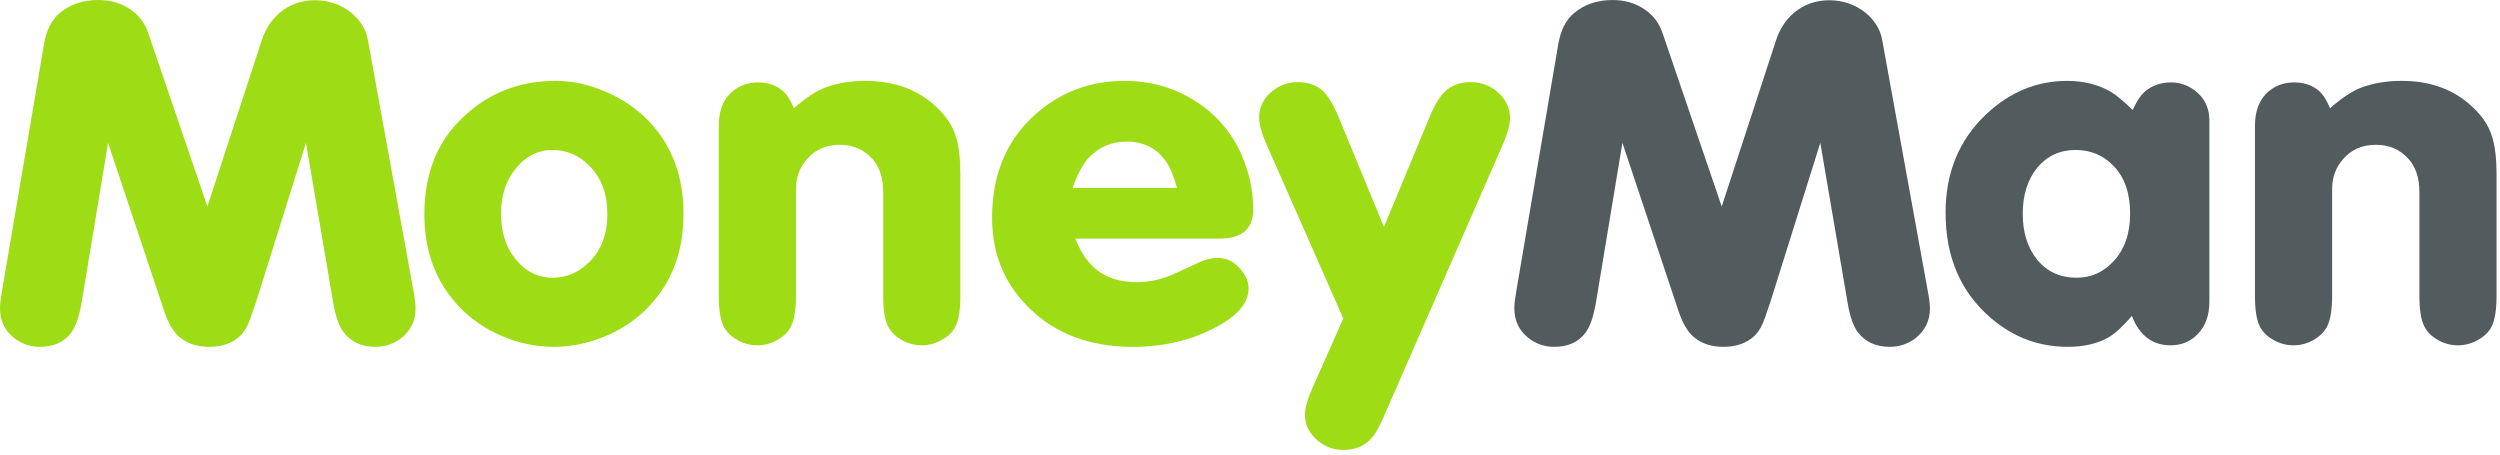
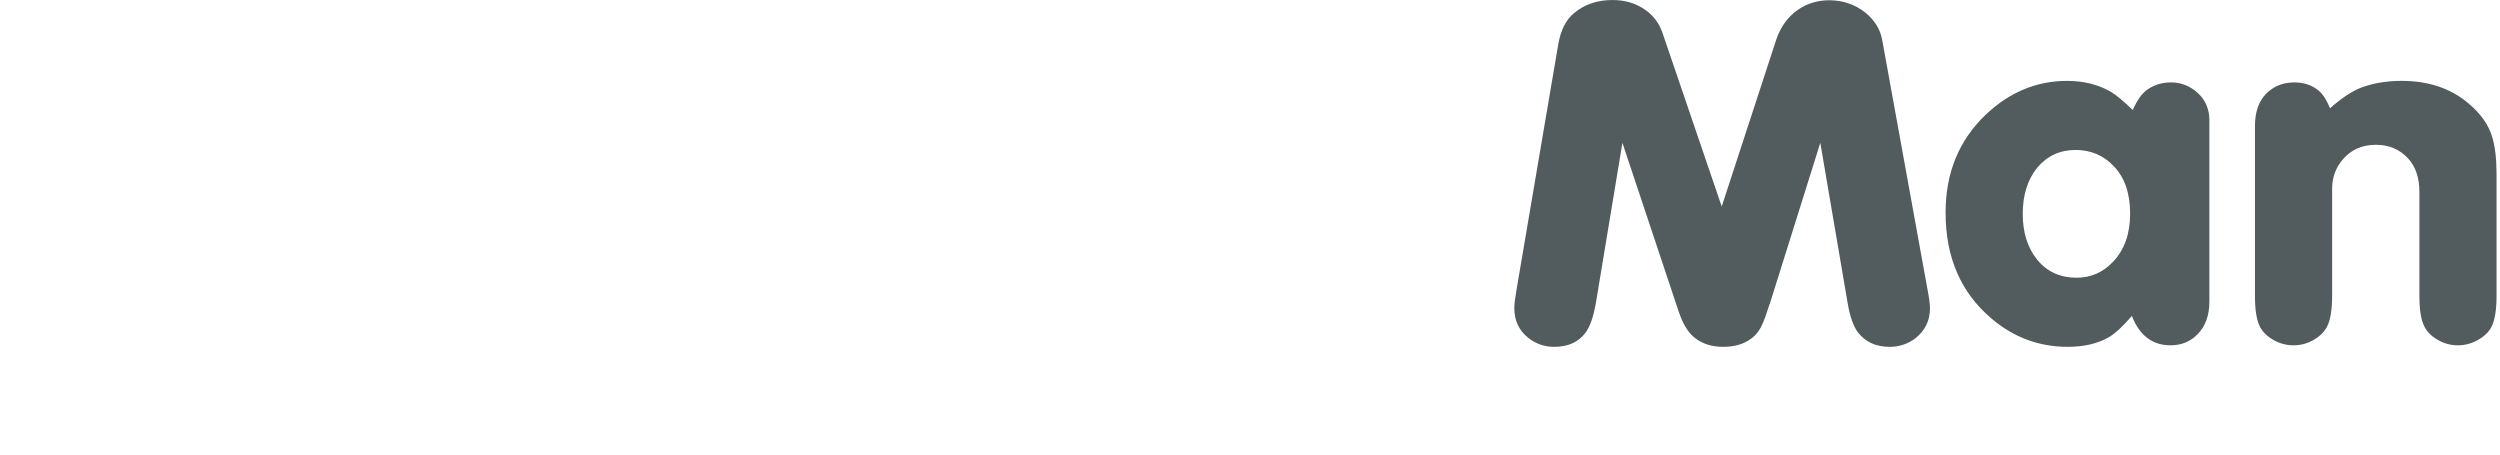
<svg xmlns="http://www.w3.org/2000/svg" width="121" height="22" viewBox="0 0 121 22" fill="none">
-   <path fill-rule="evenodd" clip-rule="evenodd" d="M7.933 15.019C8.15 15.672 8.417 16.119 8.742 16.359C9.108 16.644 9.565 16.786 10.113 16.786C10.735 16.786 11.235 16.617 11.608 16.273C11.757 16.13 11.882 15.953 11.982 15.739C12.08 15.53 12.221 15.143 12.405 14.579L14.808 6.913L16.117 14.587C16.235 15.298 16.407 15.8 16.639 16.094C16.995 16.555 17.508 16.786 18.171 16.786C18.635 16.786 19.055 16.644 19.429 16.359C19.885 15.99 20.113 15.514 20.113 14.924C20.113 14.723 20.075 14.402 19.99 13.959L17.81 1.957C17.72 1.432 17.444 0.983 16.988 0.607C16.481 0.211 15.899 0.012 15.243 0.012C14.669 0.012 14.165 0.167 13.726 0.477C13.227 0.826 12.873 1.319 12.666 1.958L10.038 9.995L7.174 1.599C7.016 1.13 6.739 0.754 6.34 0.477C5.891 0.16 5.359 0 4.745 0C4.016 0 3.396 0.211 2.889 0.633C2.5 0.958 2.246 1.459 2.129 2.136L0.112 13.992C0.038 14.415 0 14.721 0 14.913C0 15.527 0.233 16.008 0.697 16.372C1.06 16.647 1.473 16.787 1.929 16.787C2.602 16.787 3.109 16.556 3.45 16.095C3.673 15.795 3.842 15.289 3.96 14.587L5.23 6.913L7.933 15.019ZM22.208 5.874C21.094 7.021 20.539 8.519 20.539 10.373C20.539 12.168 21.095 13.653 22.208 14.828C22.79 15.441 23.487 15.924 24.299 16.265C25.113 16.616 25.953 16.786 26.816 16.786C27.603 16.786 28.381 16.634 29.145 16.334C30.031 15.991 30.789 15.49 31.412 14.827C32.524 13.653 33.082 12.158 33.082 10.35C33.082 8.538 32.524 7.043 31.412 5.874C30.838 5.275 30.146 4.801 29.332 4.448C28.518 4.092 27.705 3.914 26.891 3.914C25.039 3.915 23.477 4.568 22.208 5.874ZM29.396 10.363C29.396 9.383 29.104 8.605 28.522 8.023C28.023 7.514 27.426 7.258 26.727 7.259C25.997 7.259 25.379 7.595 24.872 8.273C24.457 8.823 24.25 9.513 24.25 10.35C24.25 11.185 24.457 11.885 24.872 12.44C25.372 13.108 25.997 13.442 26.755 13.442C27.426 13.442 28.015 13.187 28.522 12.681C29.104 12.106 29.396 11.333 29.396 10.363ZM37.864 4.381C37.547 4.118 37.157 3.988 36.694 3.988C36.135 3.988 35.675 4.179 35.31 4.56C34.96 4.926 34.788 5.439 34.788 6.1V14.314C34.788 14.997 34.87 15.502 35.036 15.821C35.177 16.082 35.399 16.293 35.701 16.465C36.003 16.632 36.324 16.713 36.655 16.713C36.988 16.713 37.304 16.632 37.607 16.465C37.91 16.293 38.133 16.082 38.274 15.821C38.44 15.493 38.525 14.992 38.525 14.314V9.135C38.525 8.602 38.694 8.131 39.035 7.723C39.44 7.247 39.975 7.008 40.639 7.008C41.279 7.008 41.802 7.23 42.211 7.676C42.567 8.067 42.747 8.605 42.747 9.29V14.314C42.747 14.997 42.828 15.502 42.993 15.821C43.136 16.082 43.358 16.293 43.662 16.465C43.965 16.632 44.281 16.713 44.612 16.713C44.947 16.713 45.265 16.631 45.573 16.458C45.882 16.287 46.1 16.077 46.233 15.821C46.399 15.502 46.481 14.996 46.481 14.314V8.44C46.481 7.693 46.412 7.088 46.271 6.628C46.097 6.036 45.713 5.496 45.124 5.002C44.27 4.278 43.19 3.915 41.886 3.915C41.138 3.915 40.47 4.032 39.881 4.261C39.448 4.437 38.964 4.764 38.423 5.241C38.257 4.835 38.072 4.548 37.864 4.381ZM60.654 10.137C60.654 11.075 60.111 11.548 59.023 11.548H52.05C52.322 12.261 52.703 12.795 53.189 13.141C53.676 13.483 54.284 13.658 55.014 13.658C55.544 13.658 56.079 13.555 56.622 13.344C56.763 13.29 57.256 13.062 58.103 12.669C58.36 12.551 58.646 12.485 58.962 12.485C59.394 12.485 59.758 12.679 60.058 13.048C60.309 13.351 60.432 13.656 60.432 13.96C60.432 14.638 59.929 15.248 58.926 15.797C57.721 16.456 56.354 16.787 54.827 16.787C52.542 16.787 50.746 16.024 49.435 14.506C48.487 13.41 48.016 12.085 48.016 10.545C48.016 8.448 48.715 6.778 50.119 5.528C51.333 4.455 52.767 3.915 54.429 3.915C55.882 3.915 57.172 4.344 58.302 5.204C59.389 6.041 60.111 7.176 60.469 8.609C60.595 9.116 60.654 9.626 60.654 10.137ZM51.914 9.096C52.152 8.406 52.432 7.9 52.747 7.581C53.239 7.095 53.83 6.854 54.527 6.854C55.342 6.854 55.972 7.166 56.423 7.797C56.63 8.082 56.812 8.517 56.968 9.096H51.914ZM63.981 4.357C64.253 4.597 64.525 5.034 64.791 5.67L66.983 10.986L69.174 5.707C69.44 5.053 69.715 4.609 69.999 4.371C70.314 4.106 70.706 3.975 71.181 3.975C71.653 3.975 72.068 4.118 72.424 4.405C72.864 4.764 73.085 5.201 73.085 5.719C73.085 6.044 72.957 6.5 72.698 7.08L66.996 20.115C66.796 20.575 66.627 20.893 66.485 21.084C66.128 21.55 65.642 21.776 65.027 21.776C64.562 21.776 64.15 21.632 63.794 21.337C63.37 20.988 63.159 20.565 63.159 20.07C63.159 19.745 63.287 19.296 63.546 18.722L65.016 15.414L61.317 7.03C61.066 6.458 60.941 6.014 60.941 5.694C60.941 5.113 61.212 4.644 61.751 4.285C62.067 4.077 62.424 3.975 62.824 3.975C63.287 3.975 63.674 4.104 63.981 4.357Z" fill="#9EDC15" />
  <path fill-rule="evenodd" clip-rule="evenodd" d="M89.93 16.095C90.293 16.556 90.798 16.787 91.463 16.787C91.929 16.787 92.352 16.644 92.721 16.36C93.177 15.991 93.41 15.516 93.41 14.926C93.41 14.725 93.369 14.403 93.282 13.96L91.103 1.958C91.015 1.432 90.738 0.983 90.282 0.607C89.776 0.212 89.191 0.013 88.54 0.013C87.966 0.013 87.455 0.168 87.014 0.477C86.517 0.826 86.167 1.32 85.957 1.958L83.331 9.995L80.467 1.599C80.308 1.131 80.029 0.755 79.63 0.477C79.184 0.16 78.655 0.001 78.037 0.001C77.305 0.001 76.689 0.212 76.183 0.634C75.793 0.958 75.539 1.459 75.421 2.137L73.405 13.993C73.331 14.415 73.293 14.722 73.293 14.913C73.293 15.527 73.525 16.009 73.992 16.372C74.356 16.648 74.766 16.787 75.223 16.787C75.897 16.787 76.403 16.556 76.745 16.095C76.966 15.795 77.137 15.289 77.253 14.588L78.525 6.914L81.228 15.019C81.443 15.672 81.713 16.119 82.039 16.36C82.403 16.645 82.859 16.787 83.408 16.787C84.028 16.787 84.524 16.617 84.898 16.274C85.052 16.131 85.175 15.953 85.277 15.74C85.375 15.531 85.513 15.144 85.697 14.58L88.103 6.913L89.412 14.587C89.525 15.299 89.704 15.8 89.93 16.095ZM118.968 16.713C119.296 16.713 119.616 16.631 119.924 16.458C120.231 16.287 120.454 16.077 120.587 15.821C120.751 15.502 120.833 14.996 120.833 14.314V8.44C120.833 7.693 120.764 7.087 120.621 6.627C120.446 6.036 120.062 5.496 119.474 5.002C118.618 4.278 117.542 3.914 116.235 3.914C115.488 3.914 114.819 4.032 114.23 4.26C113.799 4.437 113.315 4.764 112.773 5.24C112.608 4.835 112.422 4.548 112.216 4.381C111.898 4.118 111.509 3.988 111.043 3.988C110.485 3.988 110.026 4.179 109.658 4.56C109.314 4.926 109.14 5.439 109.14 6.1V14.314C109.14 14.996 109.217 15.502 109.386 15.821C109.525 16.082 109.748 16.293 110.053 16.465C110.358 16.632 110.672 16.713 111.005 16.713C111.338 16.713 111.657 16.632 111.956 16.465C112.261 16.293 112.483 16.082 112.623 15.821C112.793 15.493 112.875 14.992 112.875 14.314V9.135C112.875 8.602 113.041 8.131 113.384 7.723C113.789 7.247 114.324 7.008 114.995 7.008C115.63 7.008 116.153 7.23 116.558 7.676C116.917 8.067 117.099 8.605 117.099 9.29V14.314C117.099 14.996 117.176 15.502 117.35 15.821C117.486 16.082 117.708 16.293 118.013 16.465C118.312 16.632 118.631 16.713 118.968 16.713ZM103.182 15.291C103.556 16.244 104.181 16.713 105.053 16.713C105.579 16.713 106.012 16.534 106.36 16.18C106.745 15.788 106.934 15.262 106.934 14.599V5.825C106.934 5.285 106.745 4.838 106.36 4.489C105.987 4.154 105.554 3.988 105.078 3.988C104.642 3.988 104.26 4.106 103.918 4.344C103.666 4.529 103.431 4.855 103.226 5.324C102.805 4.918 102.463 4.631 102.201 4.464C101.582 4.099 100.871 3.915 100.046 3.915C98.577 3.915 97.268 4.457 96.12 5.54C94.814 6.782 94.166 8.365 94.166 10.292C94.166 12.455 94.904 14.162 96.385 15.414C97.46 16.332 98.697 16.787 100.08 16.787C100.864 16.787 101.522 16.632 102.065 16.323C102.388 16.131 102.758 15.788 103.182 15.291ZM102.299 8.035C101.802 7.516 101.187 7.258 100.46 7.258C99.701 7.258 99.079 7.546 98.601 8.118C98.136 8.693 97.901 9.437 97.901 10.35C97.901 11.259 98.136 12 98.601 12.57C99.079 13.154 99.717 13.442 100.506 13.442C101.197 13.442 101.787 13.185 102.274 12.668C102.826 12.085 103.098 11.311 103.098 10.338C103.098 9.351 102.831 8.583 102.299 8.035Z" fill="#525B5E" />
</svg>